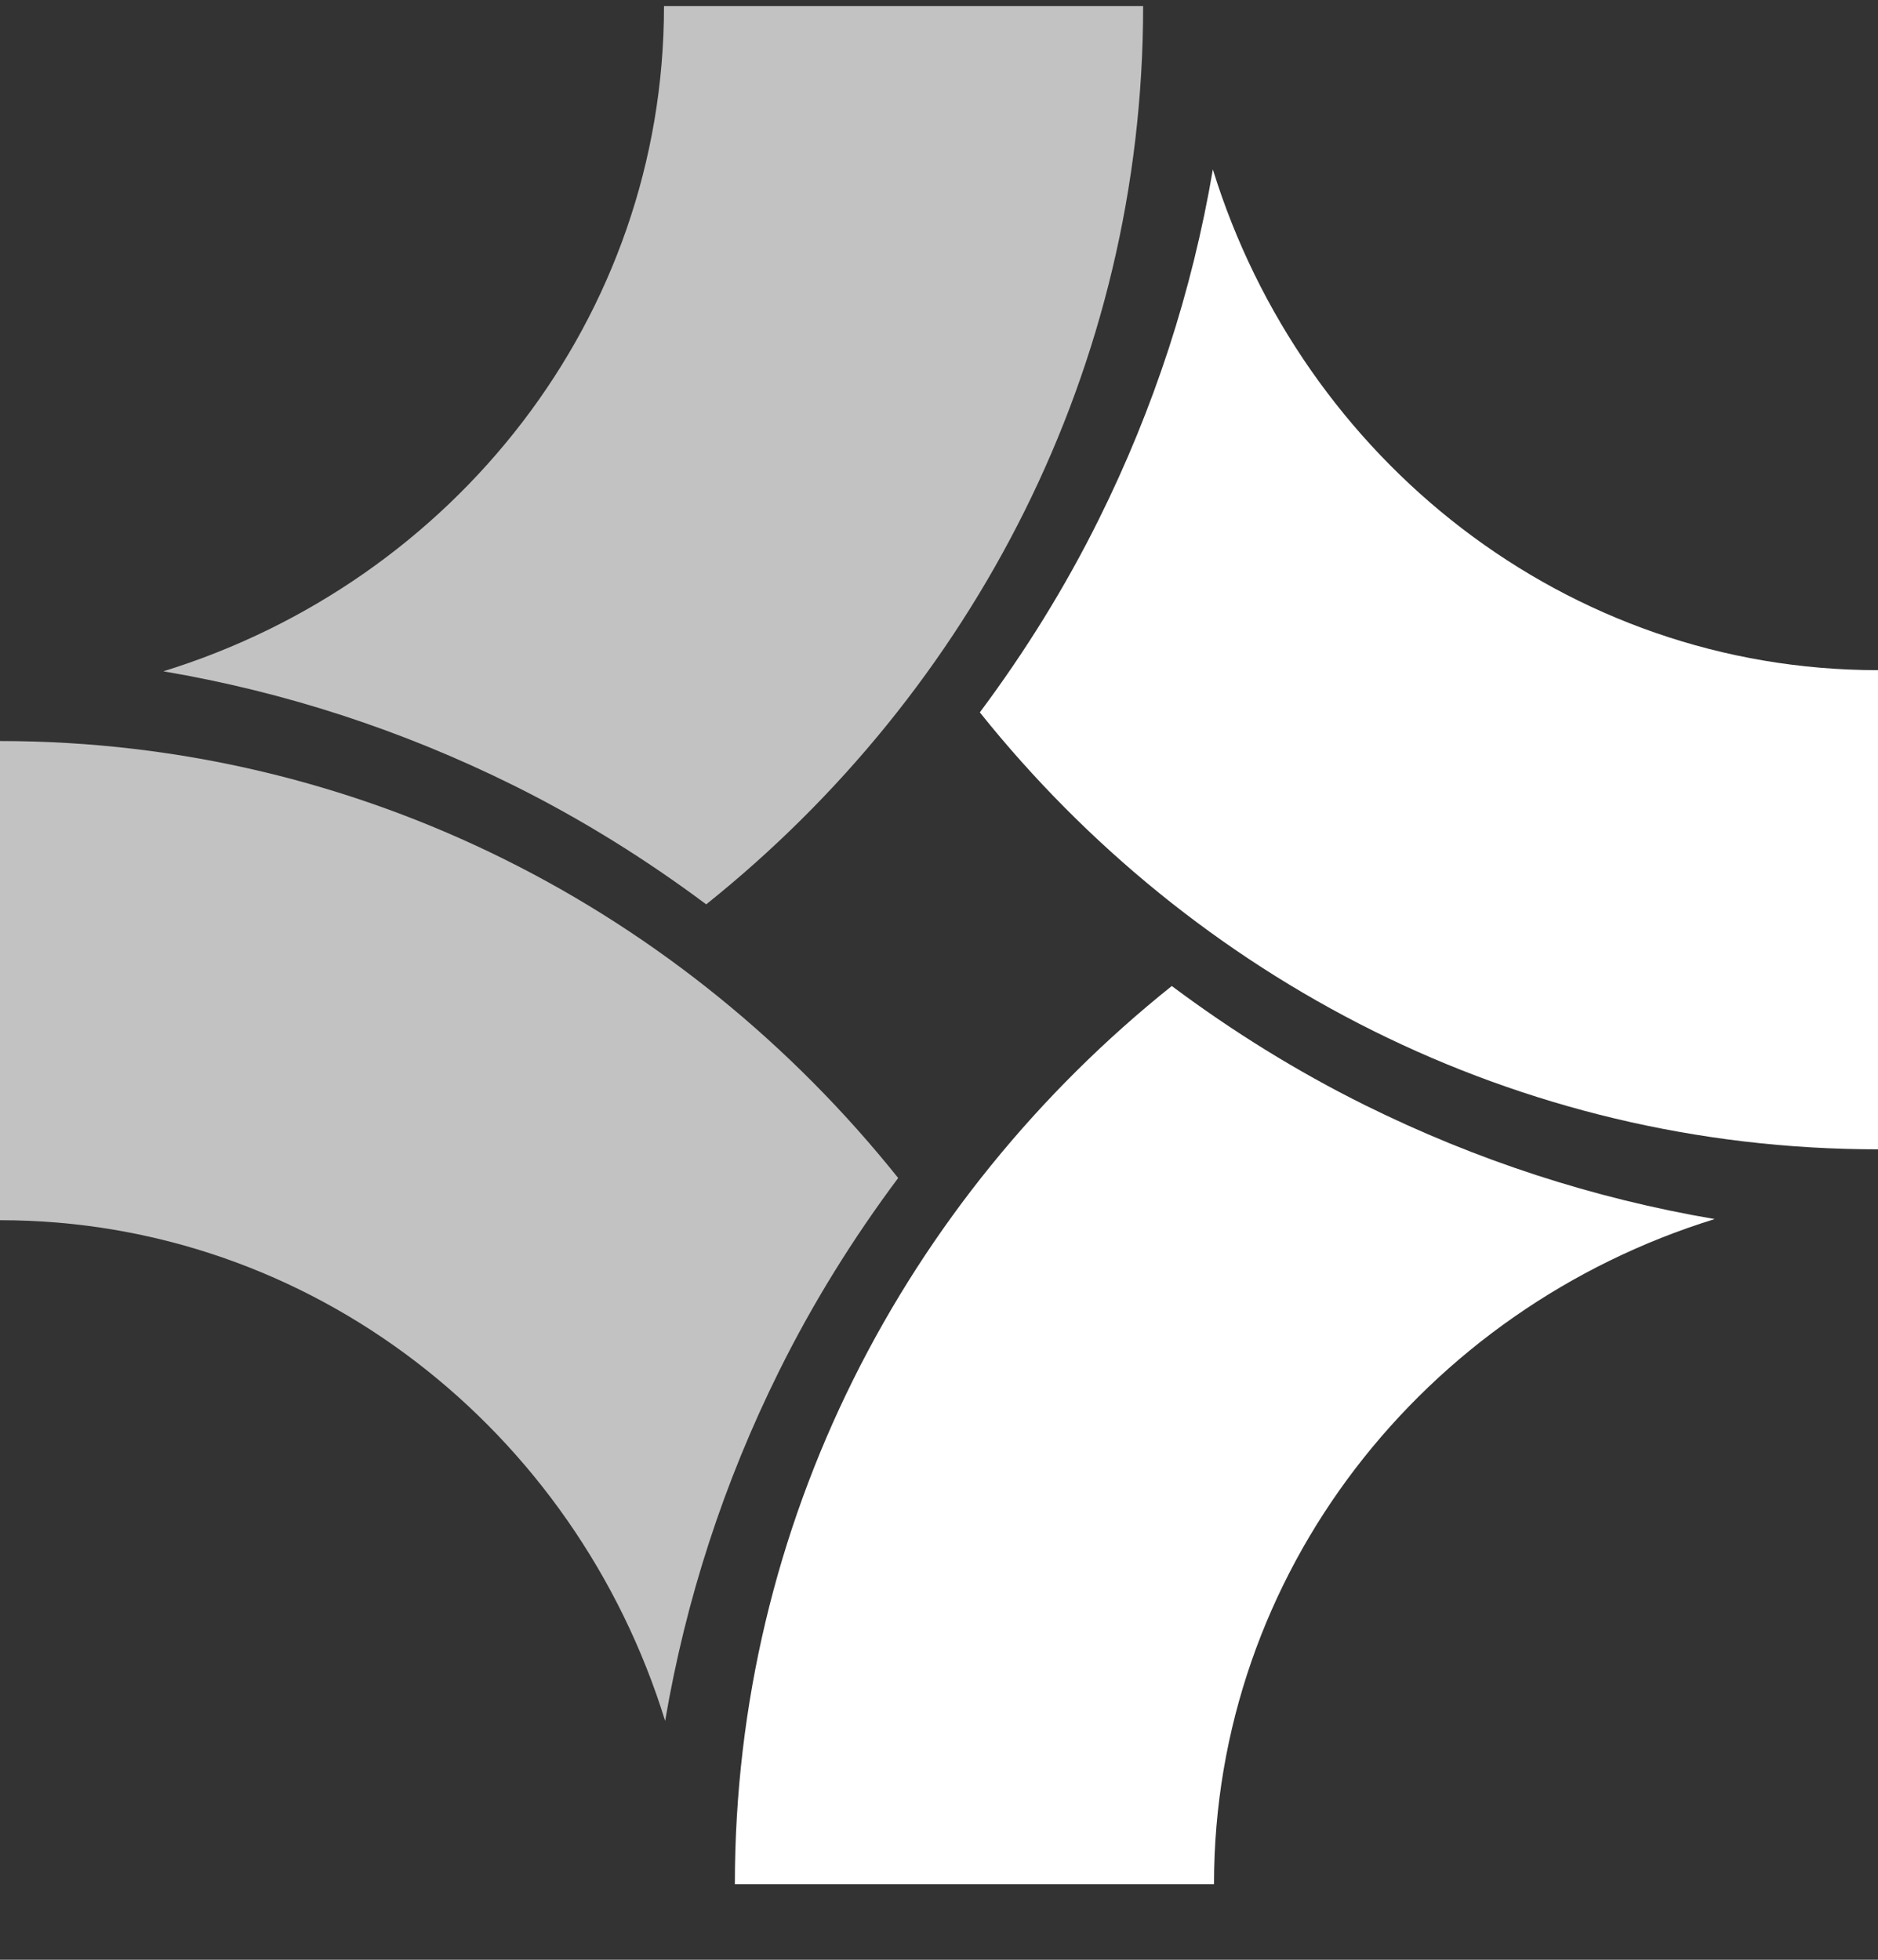
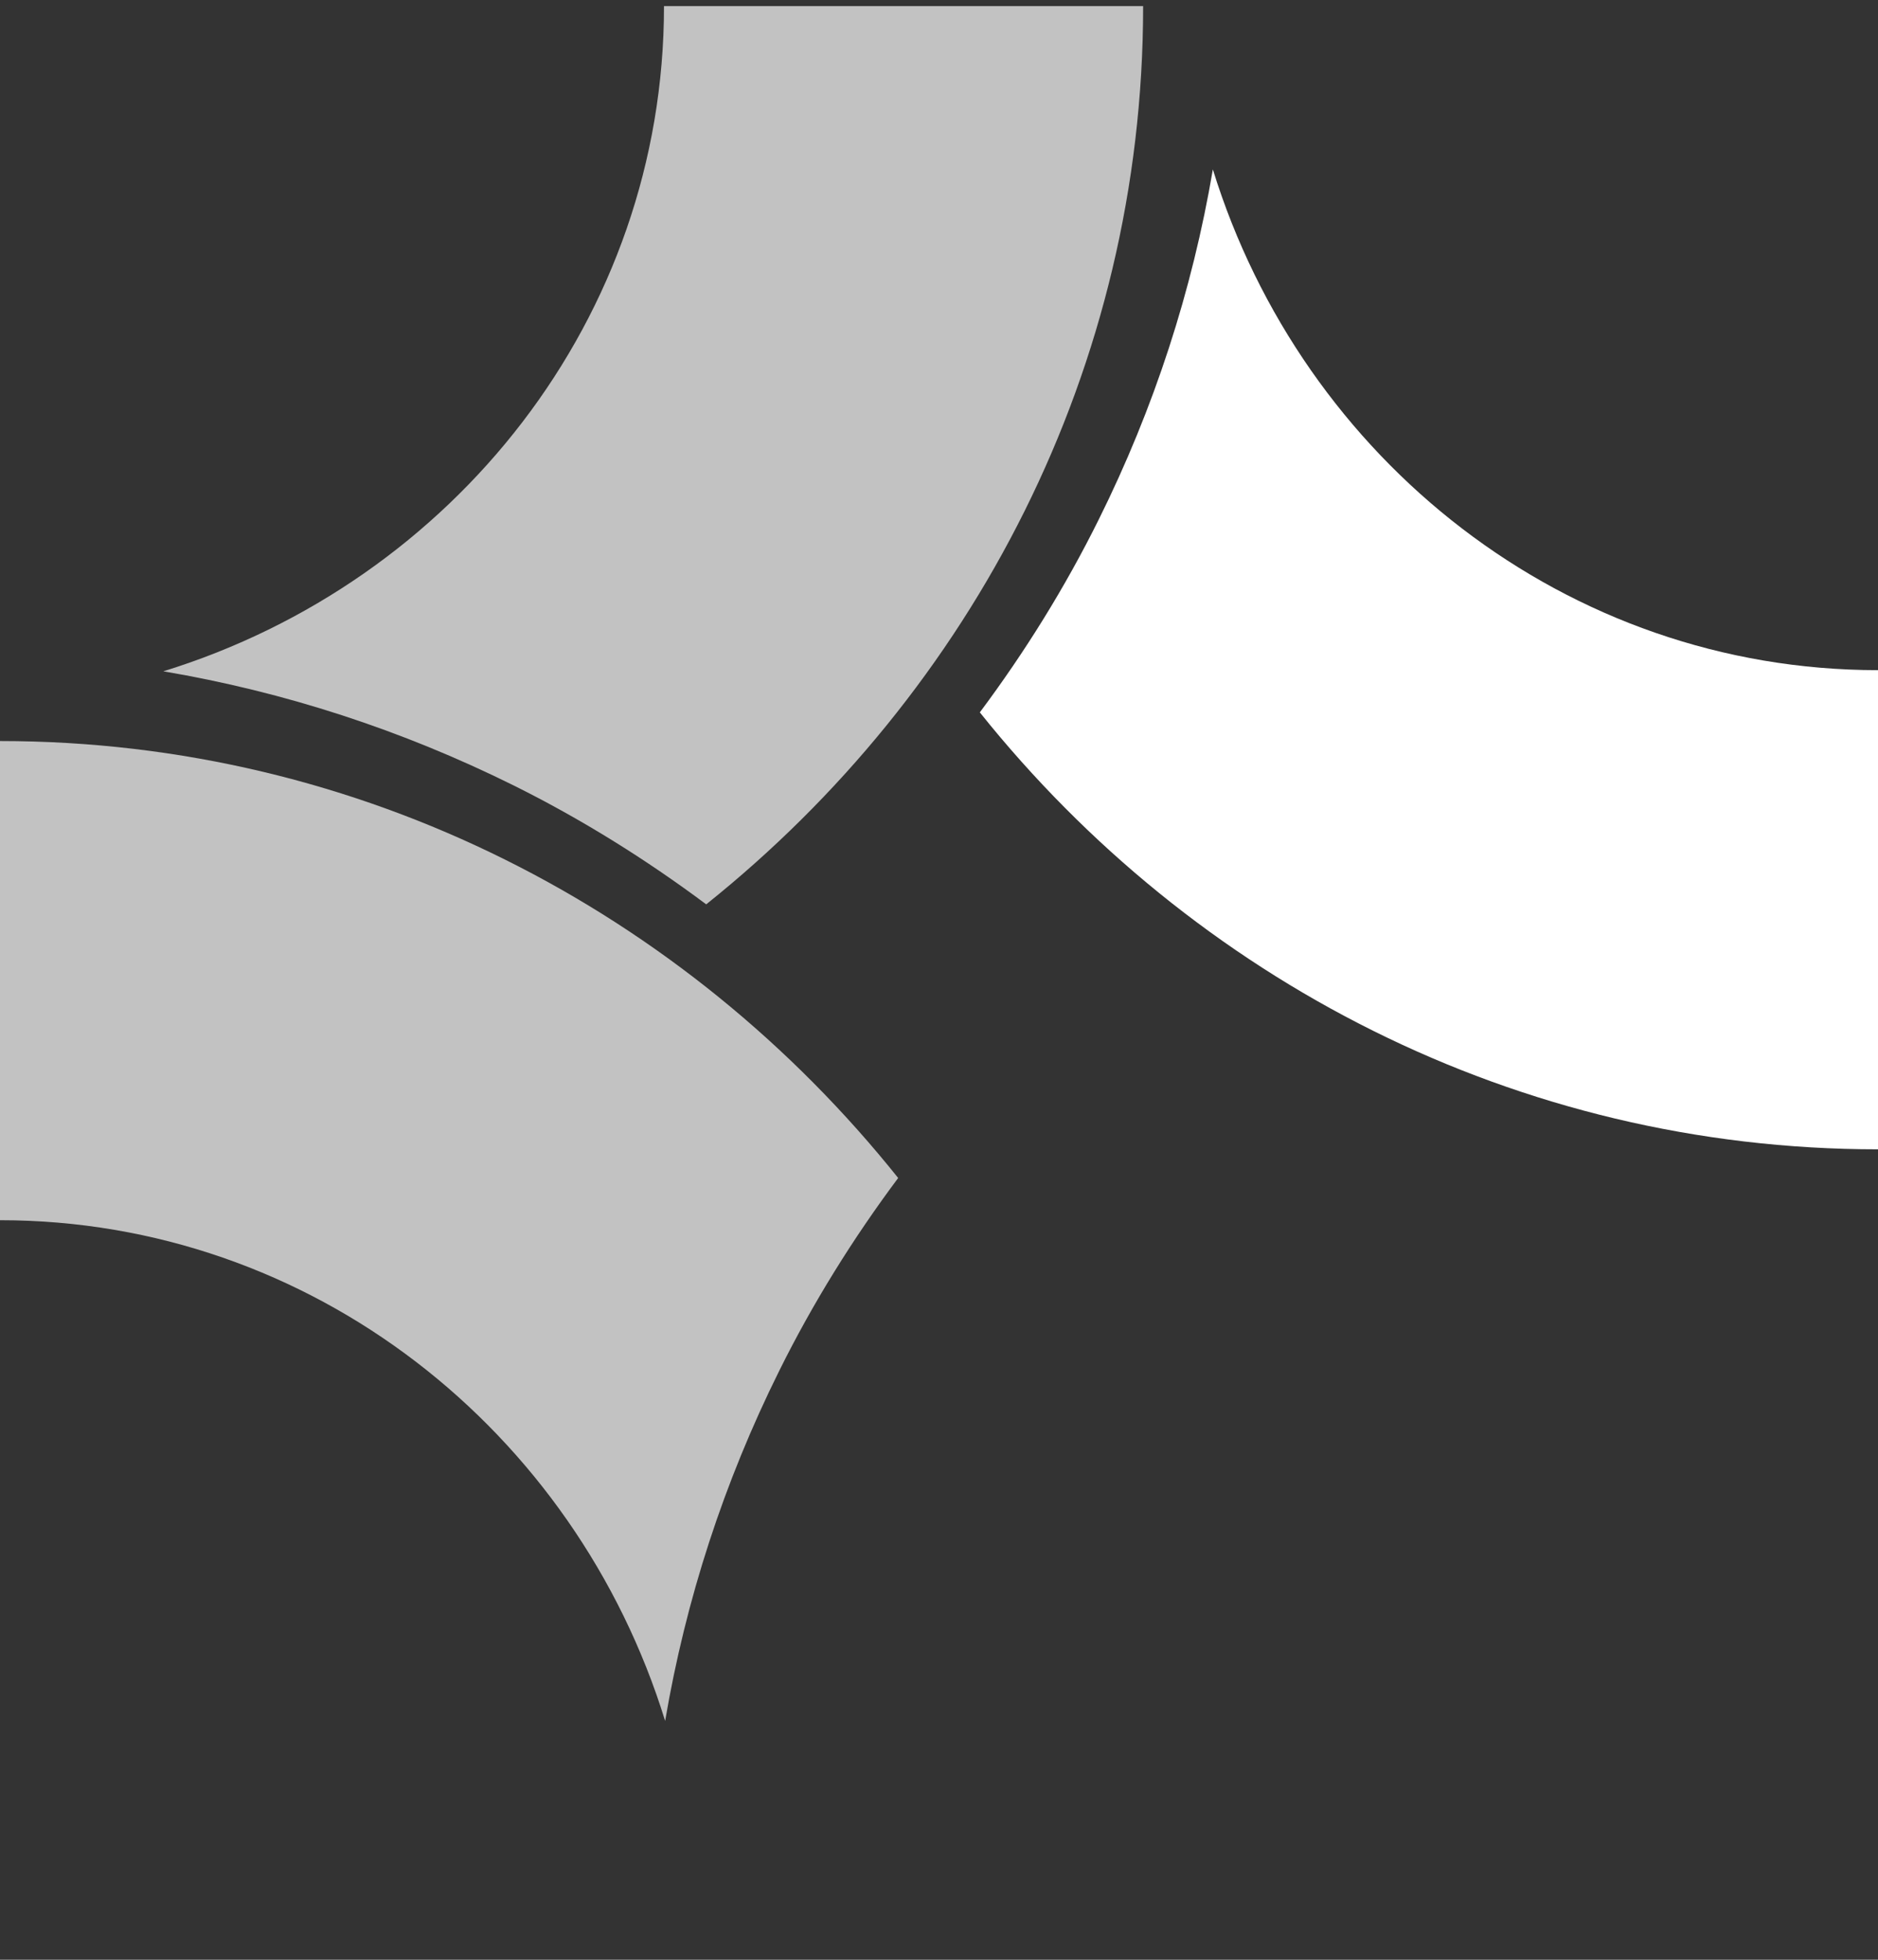
<svg xmlns="http://www.w3.org/2000/svg" width="23" height="24" viewBox="0 0 23 24" fill="none">
  <rect x="0" y="0" width="23" height="24" fill="#333333" stroke="none" />
  <path opacity="0.7" d="M6.287 9.617C7.117 10.029 7.907 10.521 8.649 11.075C11.915 8.462 14 4.505 14 0.075H8.132C8.132 3.891 5.556 7.123 2 8.221C3.487 8.473 4.921 8.94 6.287 9.617Z" fill="white" />
  <path opacity="0.7" d="M9.543 16.788C9.955 15.957 10.446 15.168 11 14.426C8.388 11.159 4.431 9.075 0 9.075V14.943C3.816 14.943 7.048 17.519 8.146 21.075C8.399 19.587 8.865 18.153 9.543 16.788Z" fill="white" />
-   <path d="M16.713 13.532C15.883 13.12 15.092 12.629 14.351 12.075C11.085 14.687 9 18.644 9 23.075H14.868C14.868 19.258 17.445 16.027 21 14.929C19.513 14.676 18.079 14.209 16.713 13.532Z" fill="white" />
  <path d="M14.854 2.075C14.601 3.562 14.135 4.996 13.457 6.361C13.045 7.192 12.554 7.982 12 8.724C14.613 11.99 18.57 14.075 23 14.075V8.207C19.184 8.207 15.953 5.63 14.854 2.075Z" fill="white" />
</svg>